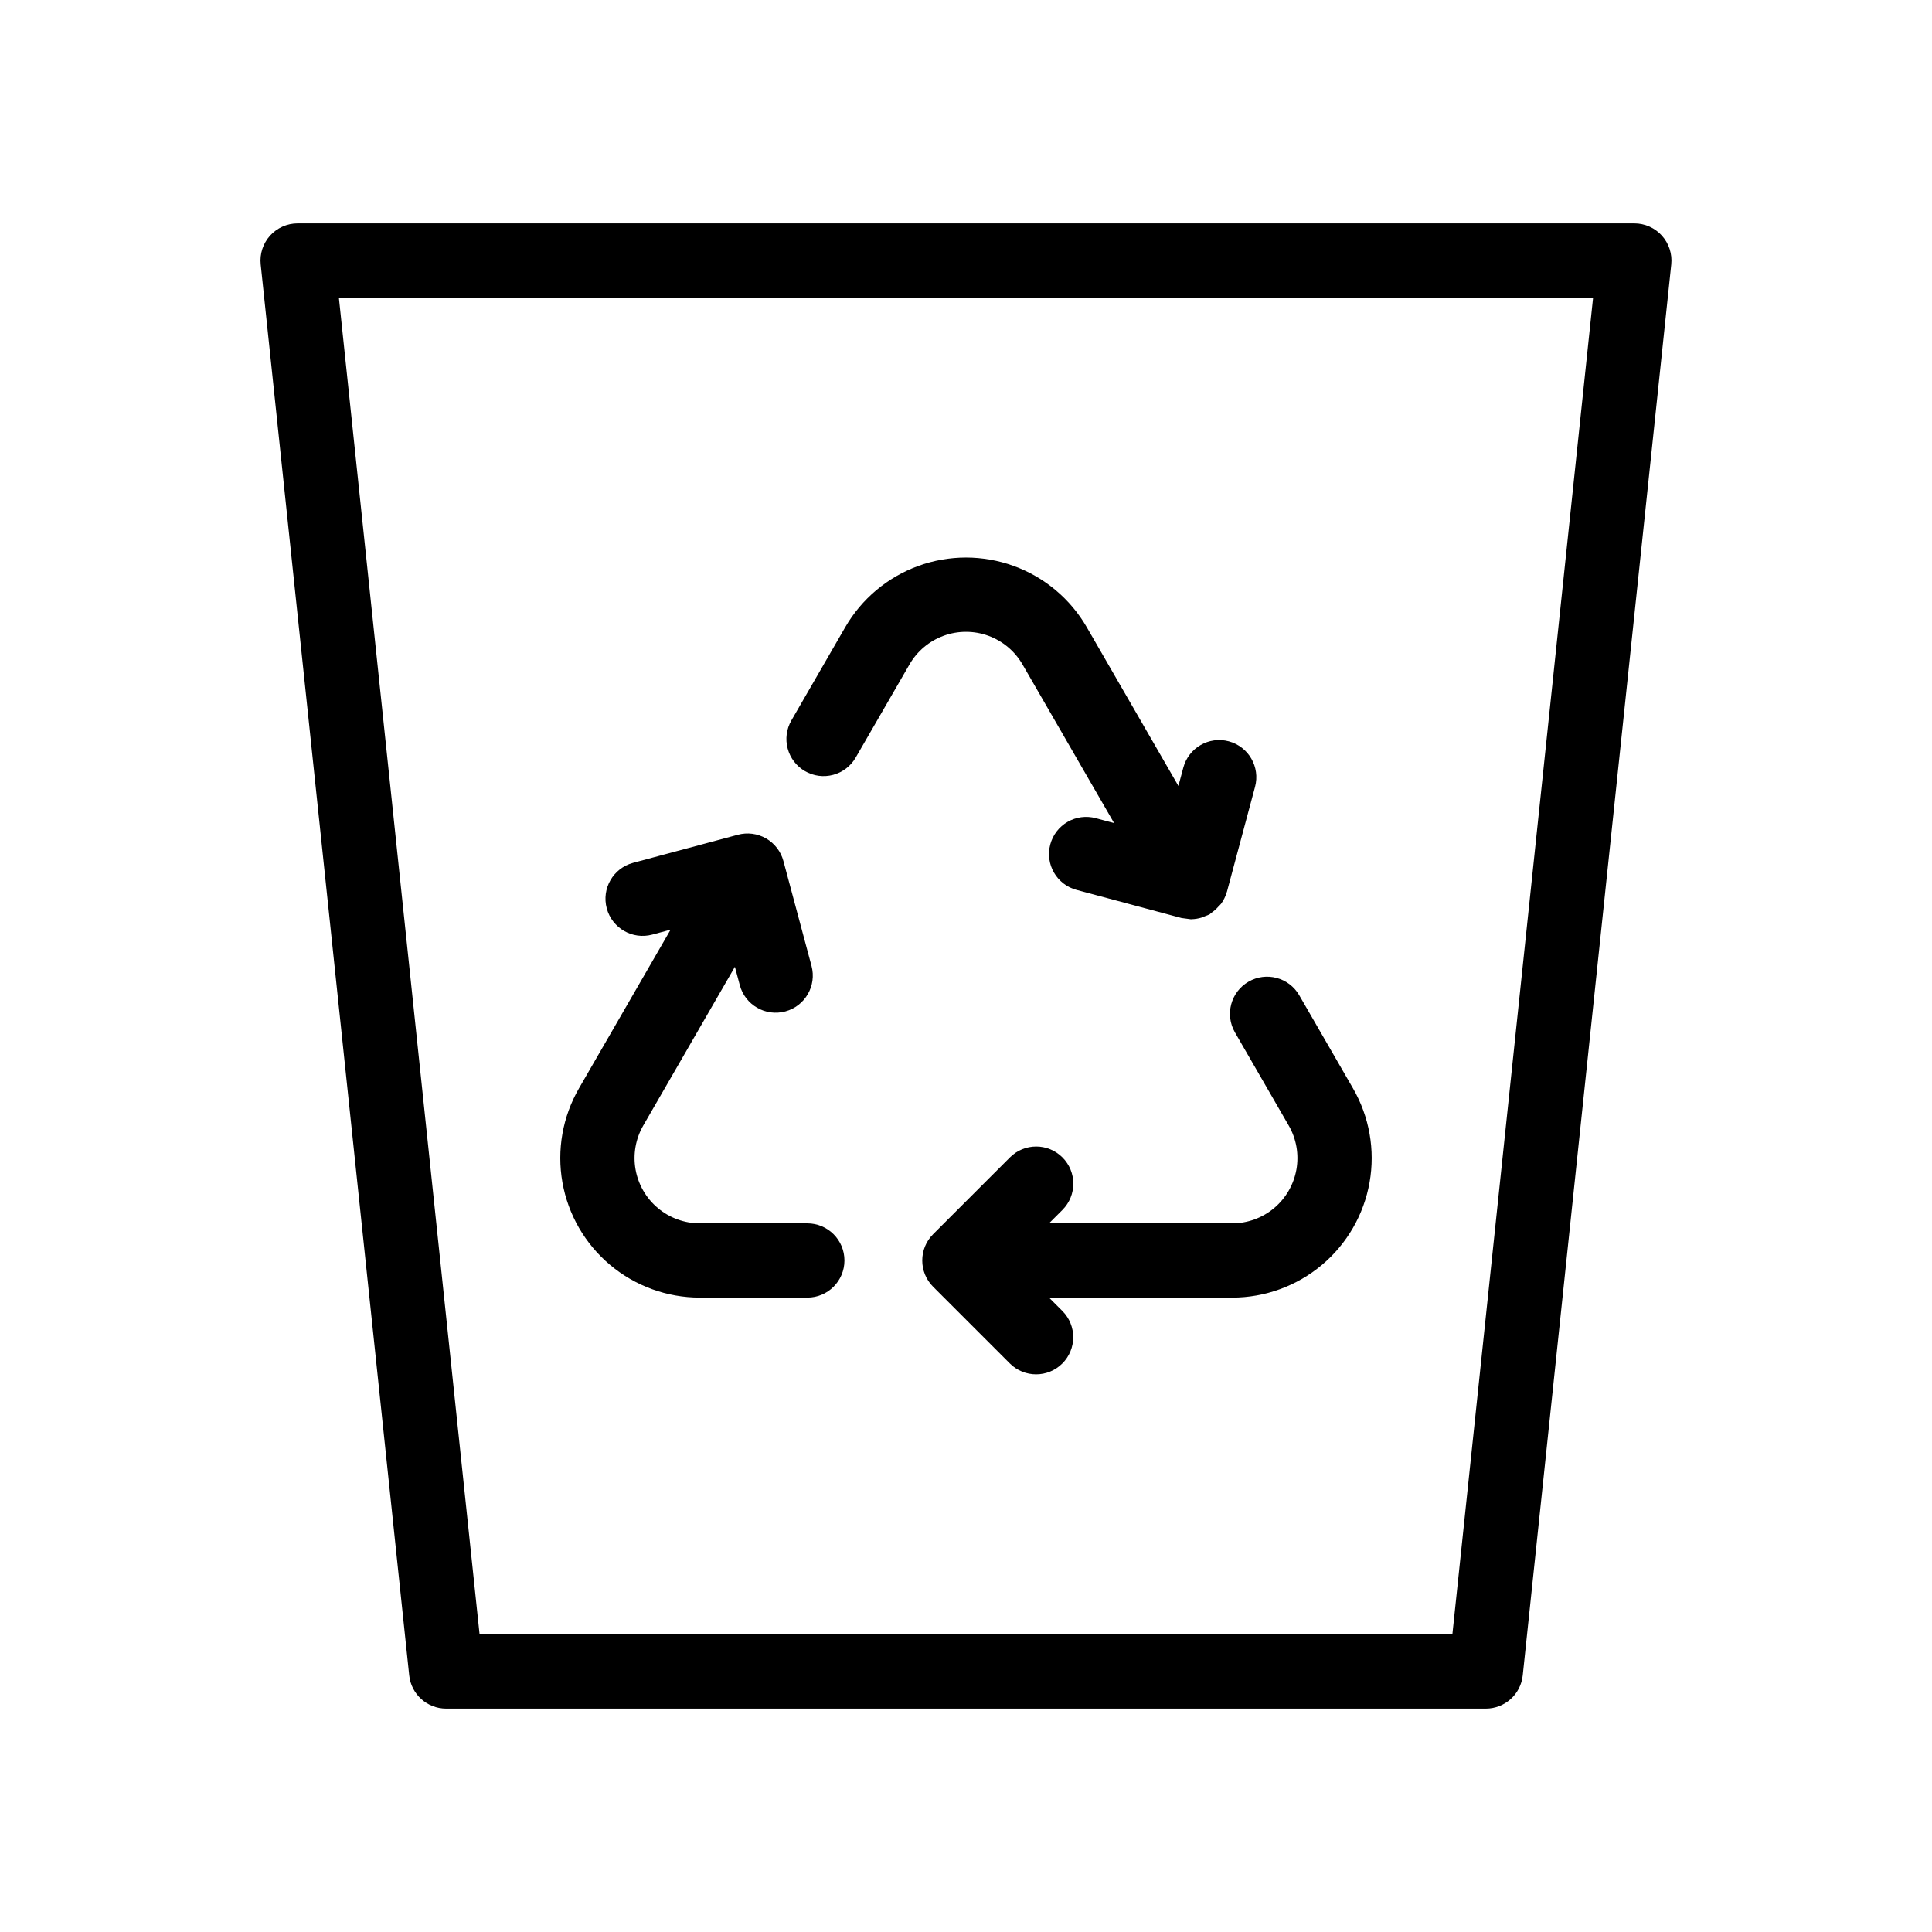
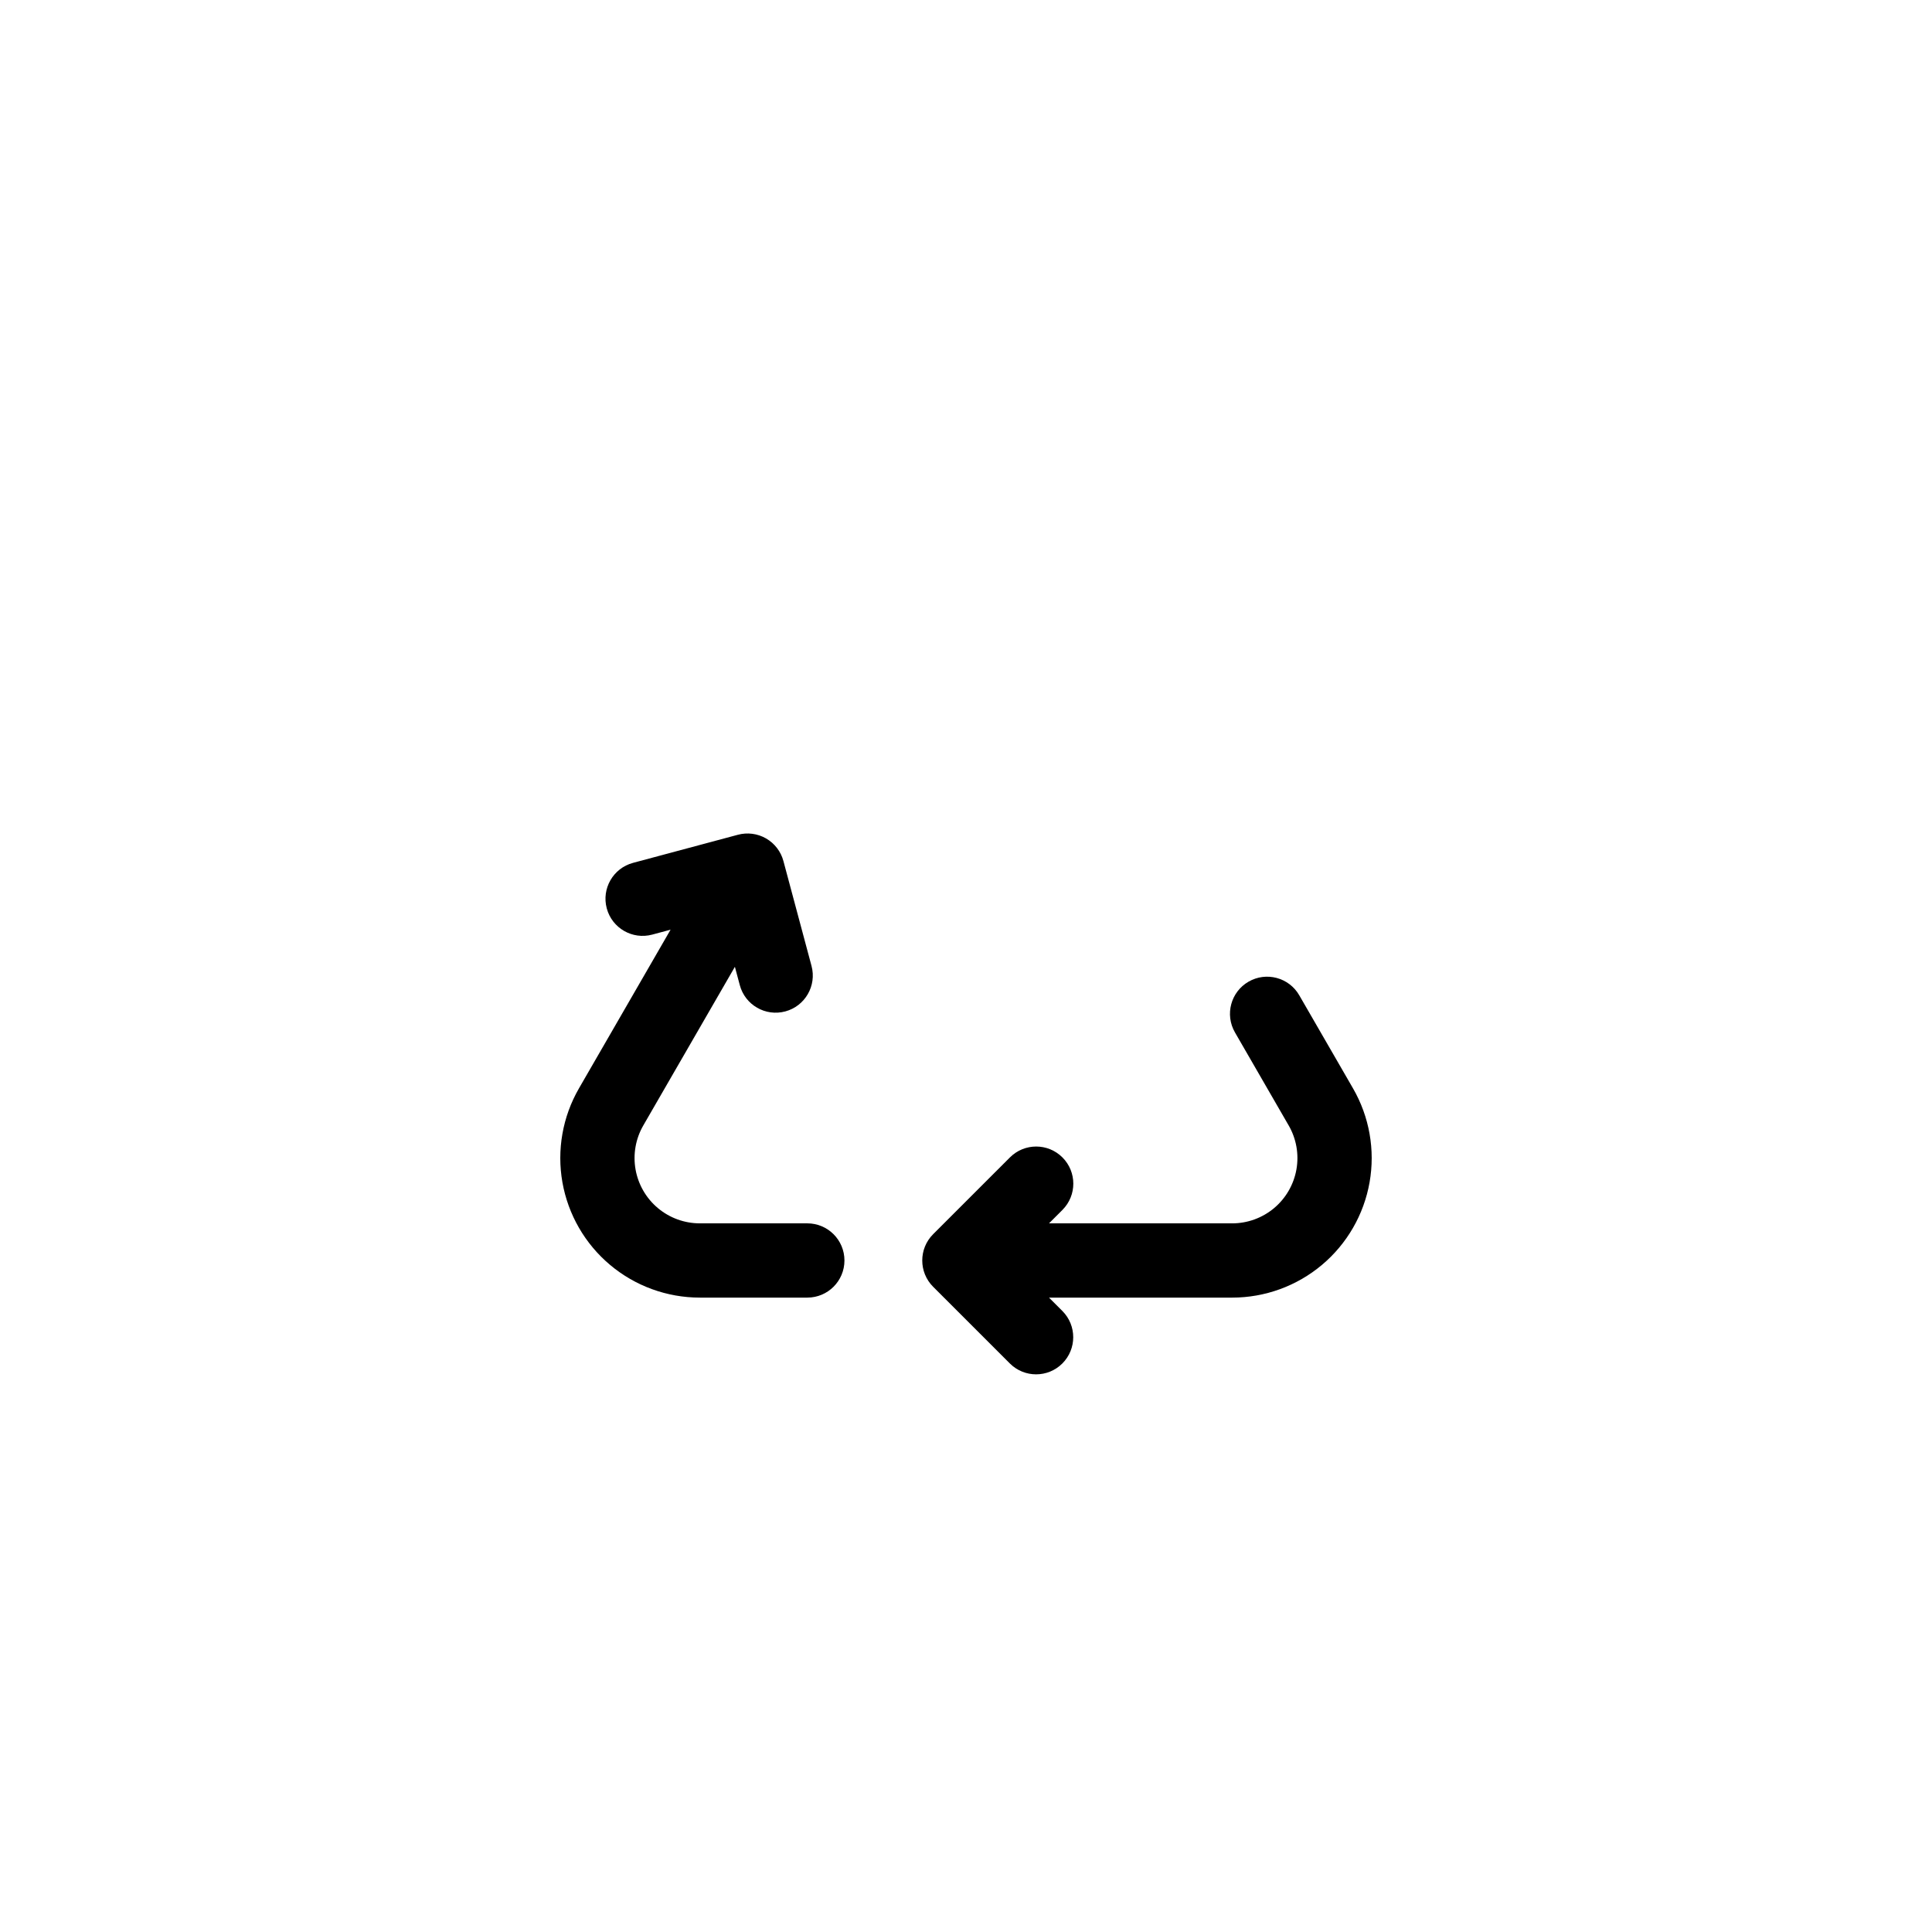
<svg xmlns="http://www.w3.org/2000/svg" fill="#000000" width="800px" height="800px" version="1.1" viewBox="144 144 512 512">
  <g>
    <path d="m471.27 417.59 14.242 24.668v-0.004c2.035 3.523 2.762 7.648 2.055 11.656-0.707 4.004-2.801 7.633-5.914 10.246-3.117 2.613-7.055 4.047-11.121 4.047h-48.535l3.559-3.559v-0.004c3.844-3.844 3.844-10.07 0-13.914s-10.07-3.844-13.914 0l-20.359 20.355c-3.836 3.848-3.836 10.07 0 13.918l20.359 20.355c3.844 3.82 10.059 3.809 13.891-0.023s3.844-10.043 0.023-13.891l-3.559-3.559h48.535c8.695 0 17.109-3.062 23.773-8.648 6.66-5.59 11.137-13.344 12.645-21.906 1.512-8.562-0.047-17.383-4.394-24.91l-14.246-24.668c-2.719-4.703-8.734-6.312-13.438-3.594-4.703 2.715-6.312 8.727-3.602 13.434z" />
-     <path d="m357.33 348.36c2.262 1.305 4.945 1.66 7.465 0.984 2.523-0.676 4.672-2.324 5.977-4.586l14.25-24.668c2.031-3.523 5.238-6.215 9.062-7.609 3.82-1.391 8.008-1.391 11.832 0 3.82 1.395 7.031 4.086 9.062 7.609l24.27 42.035-4.863-1.301c-2.523-0.672-5.207-0.32-7.469 0.984-2.258 1.305-3.906 3.453-4.582 5.973-1.406 5.25 1.707 10.645 6.957 12.051l27.809 7.449c0.008 0.004 0.016 0 0.023 0.004 0.844 0.113 1.688 0.223 2.527 0.336 0.039 0 0.074-0.02 0.117-0.02 0.93-0.02 1.855-0.172 2.742-0.453 0.305-0.109 0.609-0.234 0.902-0.371 0.395-0.133 0.781-0.293 1.156-0.477 0.156-0.09 0.242-0.246 0.391-0.344h-0.004c0.727-0.484 1.379-1.062 1.949-1.719 0.227-0.254 0.496-0.457 0.691-0.727l0.004-0.004c0.684-0.938 1.199-1.988 1.516-3.106 0.008-0.031 0.031-0.055 0.039-0.086l7.449-27.801v-0.004c1.406-5.246-1.711-10.641-6.957-12.051-5.25-1.406-10.645 1.711-12.051 6.961l-1.305 4.863-24.266-42.031v-0.004c-4.348-7.531-11.207-13.289-19.375-16.262-8.172-2.973-17.129-2.973-25.297 0-8.172 2.973-15.031 8.73-19.375 16.262l-14.246 24.668c-1.309 2.258-1.664 4.945-0.988 7.465 0.676 2.523 2.324 4.672 4.586 5.977z" />
    <path d="m329.46 487.88h28.488c5.434 0 9.84-4.406 9.84-9.84 0-5.438-4.406-9.84-9.84-9.84h-28.488c-4.066 0-8.004-1.434-11.117-4.047-3.117-2.613-5.211-6.242-5.918-10.25-0.703-4.004 0.023-8.129 2.059-11.652l24.27-42.035 1.301 4.863c1.406 5.25 6.801 8.363 12.051 6.957s8.363-6.801 6.957-12.051l-7.449-27.801c-0.676-2.527-2.332-4.68-4.598-5.988-2.269-1.305-4.965-1.652-7.488-0.969l-27.773 7.441-0.004 0.004c-5.246 1.406-8.363 6.801-6.957 12.051 1.406 5.246 6.801 8.363 12.051 6.957l4.863-1.305-24.27 42.039c-4.348 7.527-5.902 16.348-4.394 24.91 1.512 8.559 5.988 16.316 12.648 21.902 6.66 5.59 15.074 8.652 23.77 8.652z" />
-     <path d="m584.43 206.46c-1.867-2.074-4.523-3.262-7.316-3.258h-354.24c-2.789 0-5.445 1.184-7.312 3.254-1.867 2.074-2.766 4.84-2.477 7.613l39.359 373.92c0.527 5.008 4.754 8.812 9.789 8.812h275.52c5.039 0 9.262-3.805 9.789-8.812l39.359-373.92c0.293-2.773-0.609-5.539-2.473-7.609zm-55.535 370.66h-257.8l-37.289-354.24h332.38z" />
  </g>
</svg>